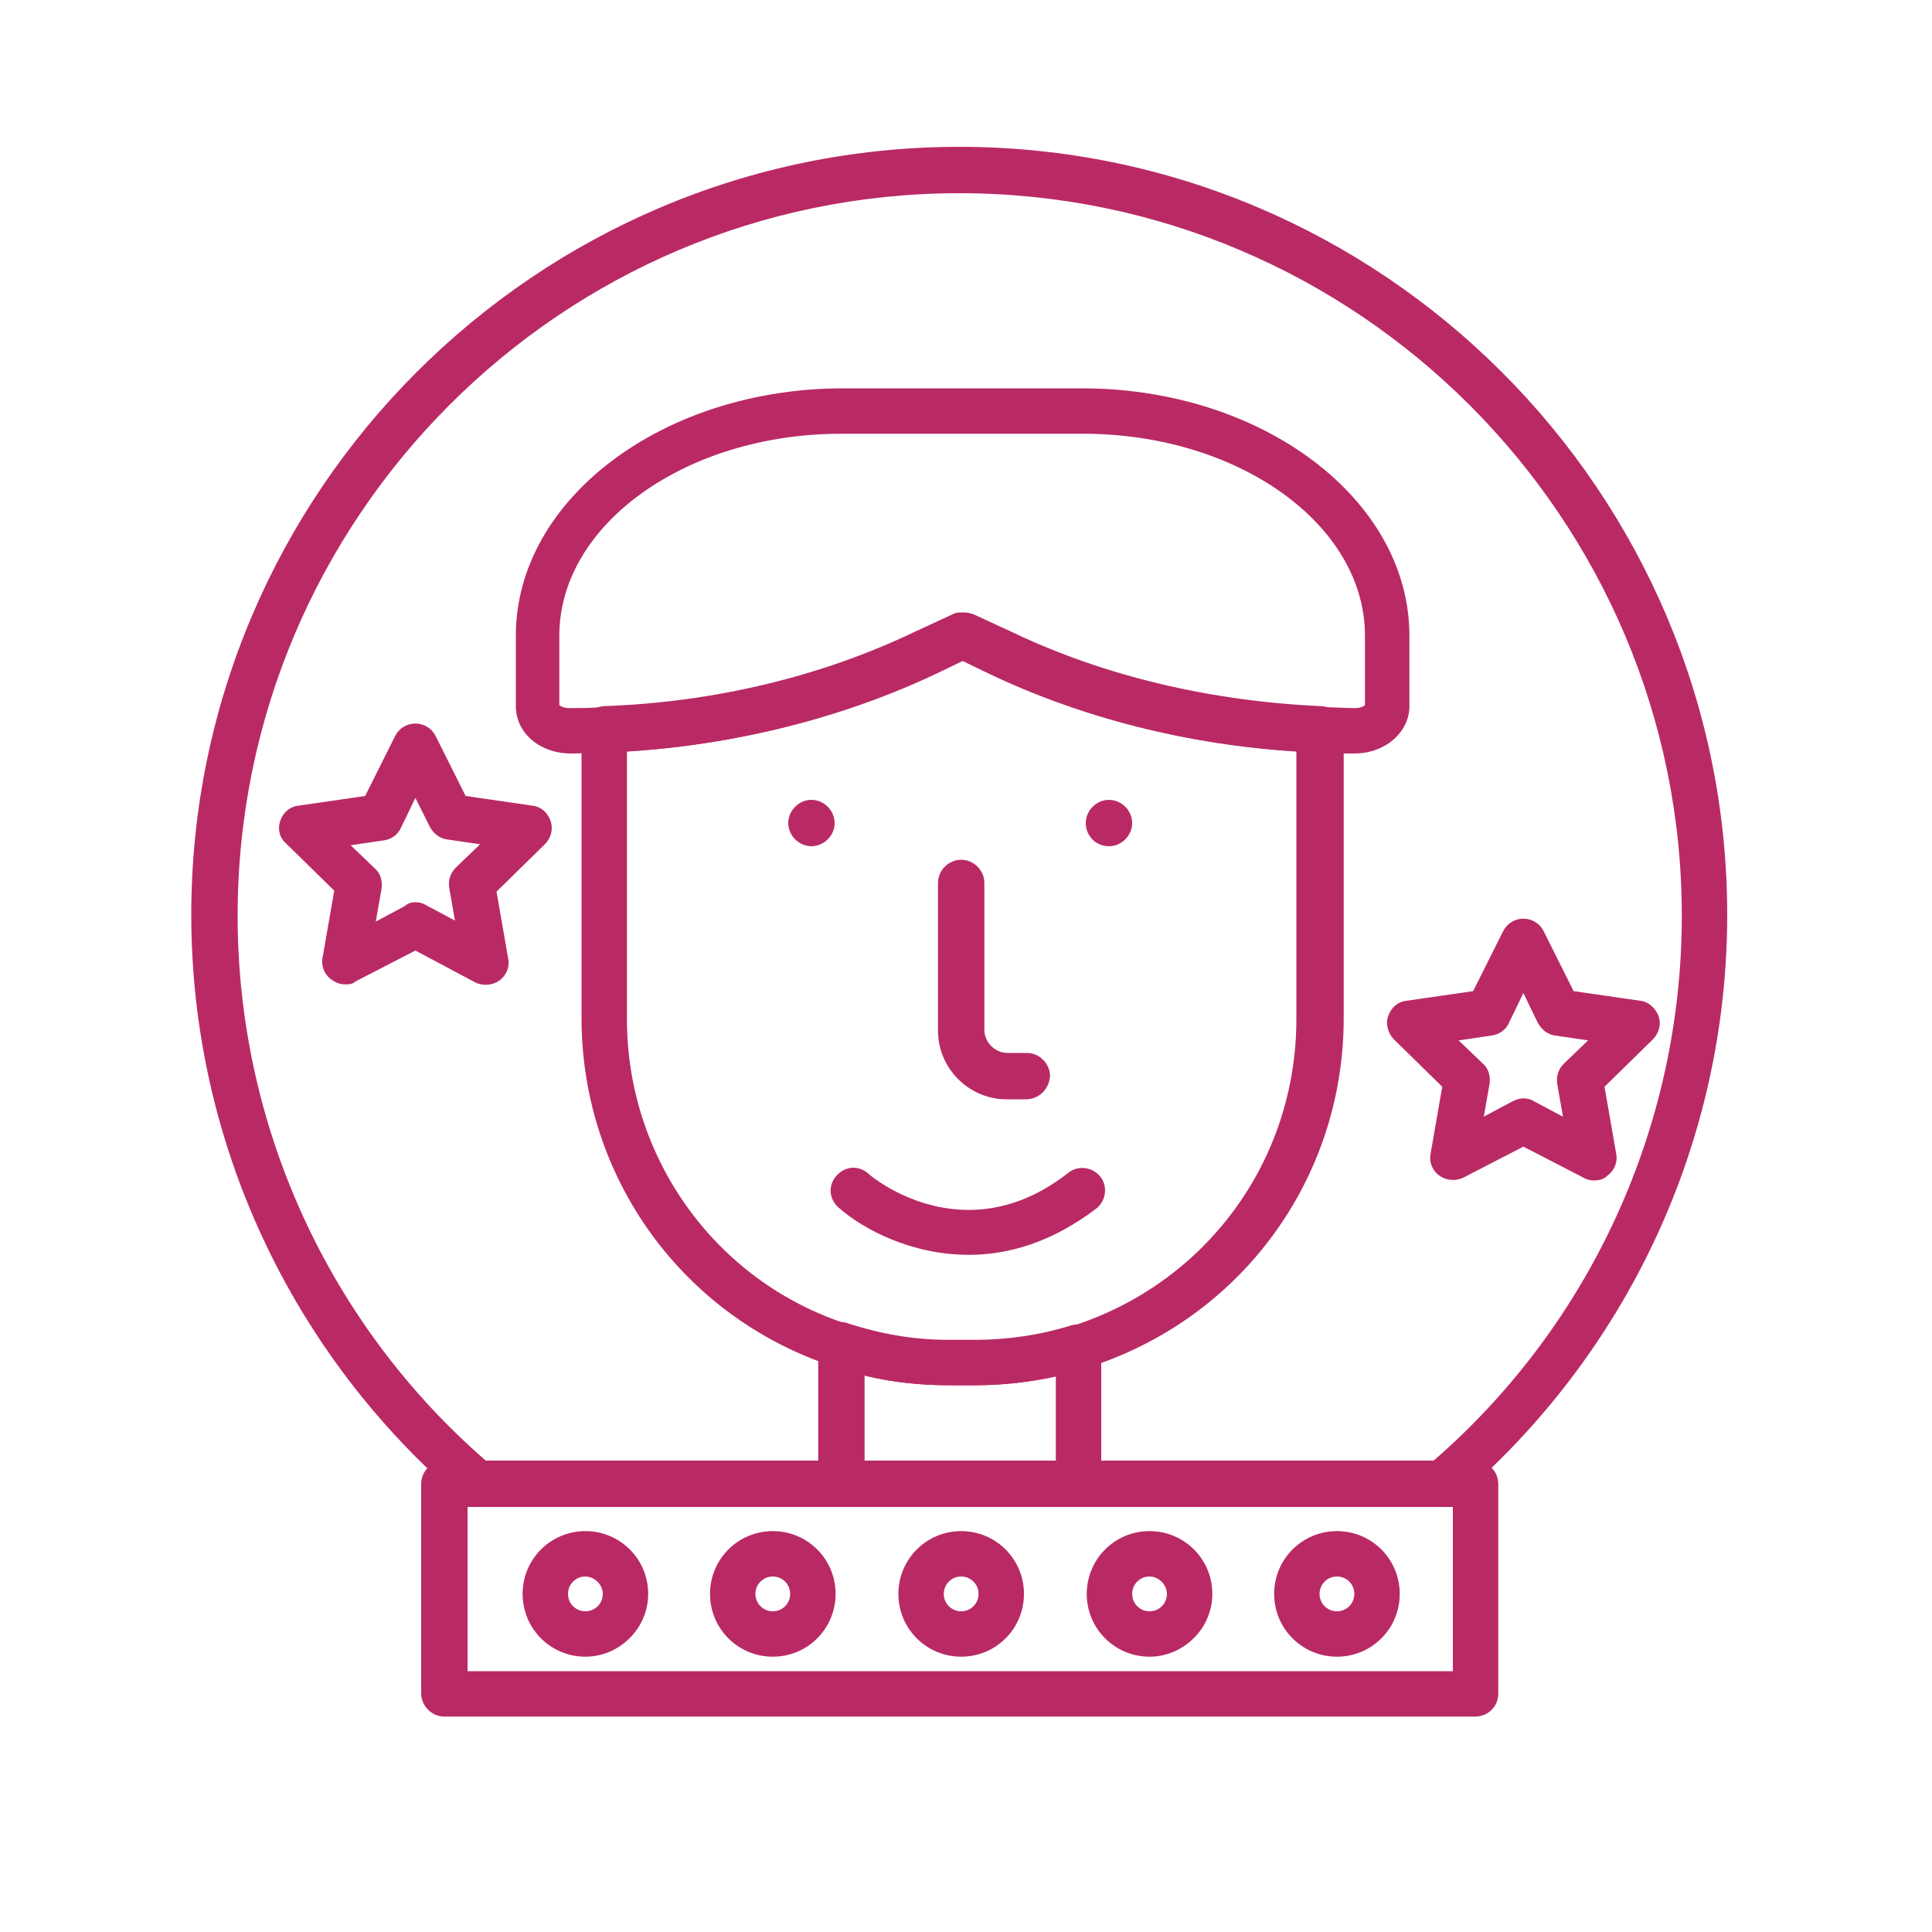
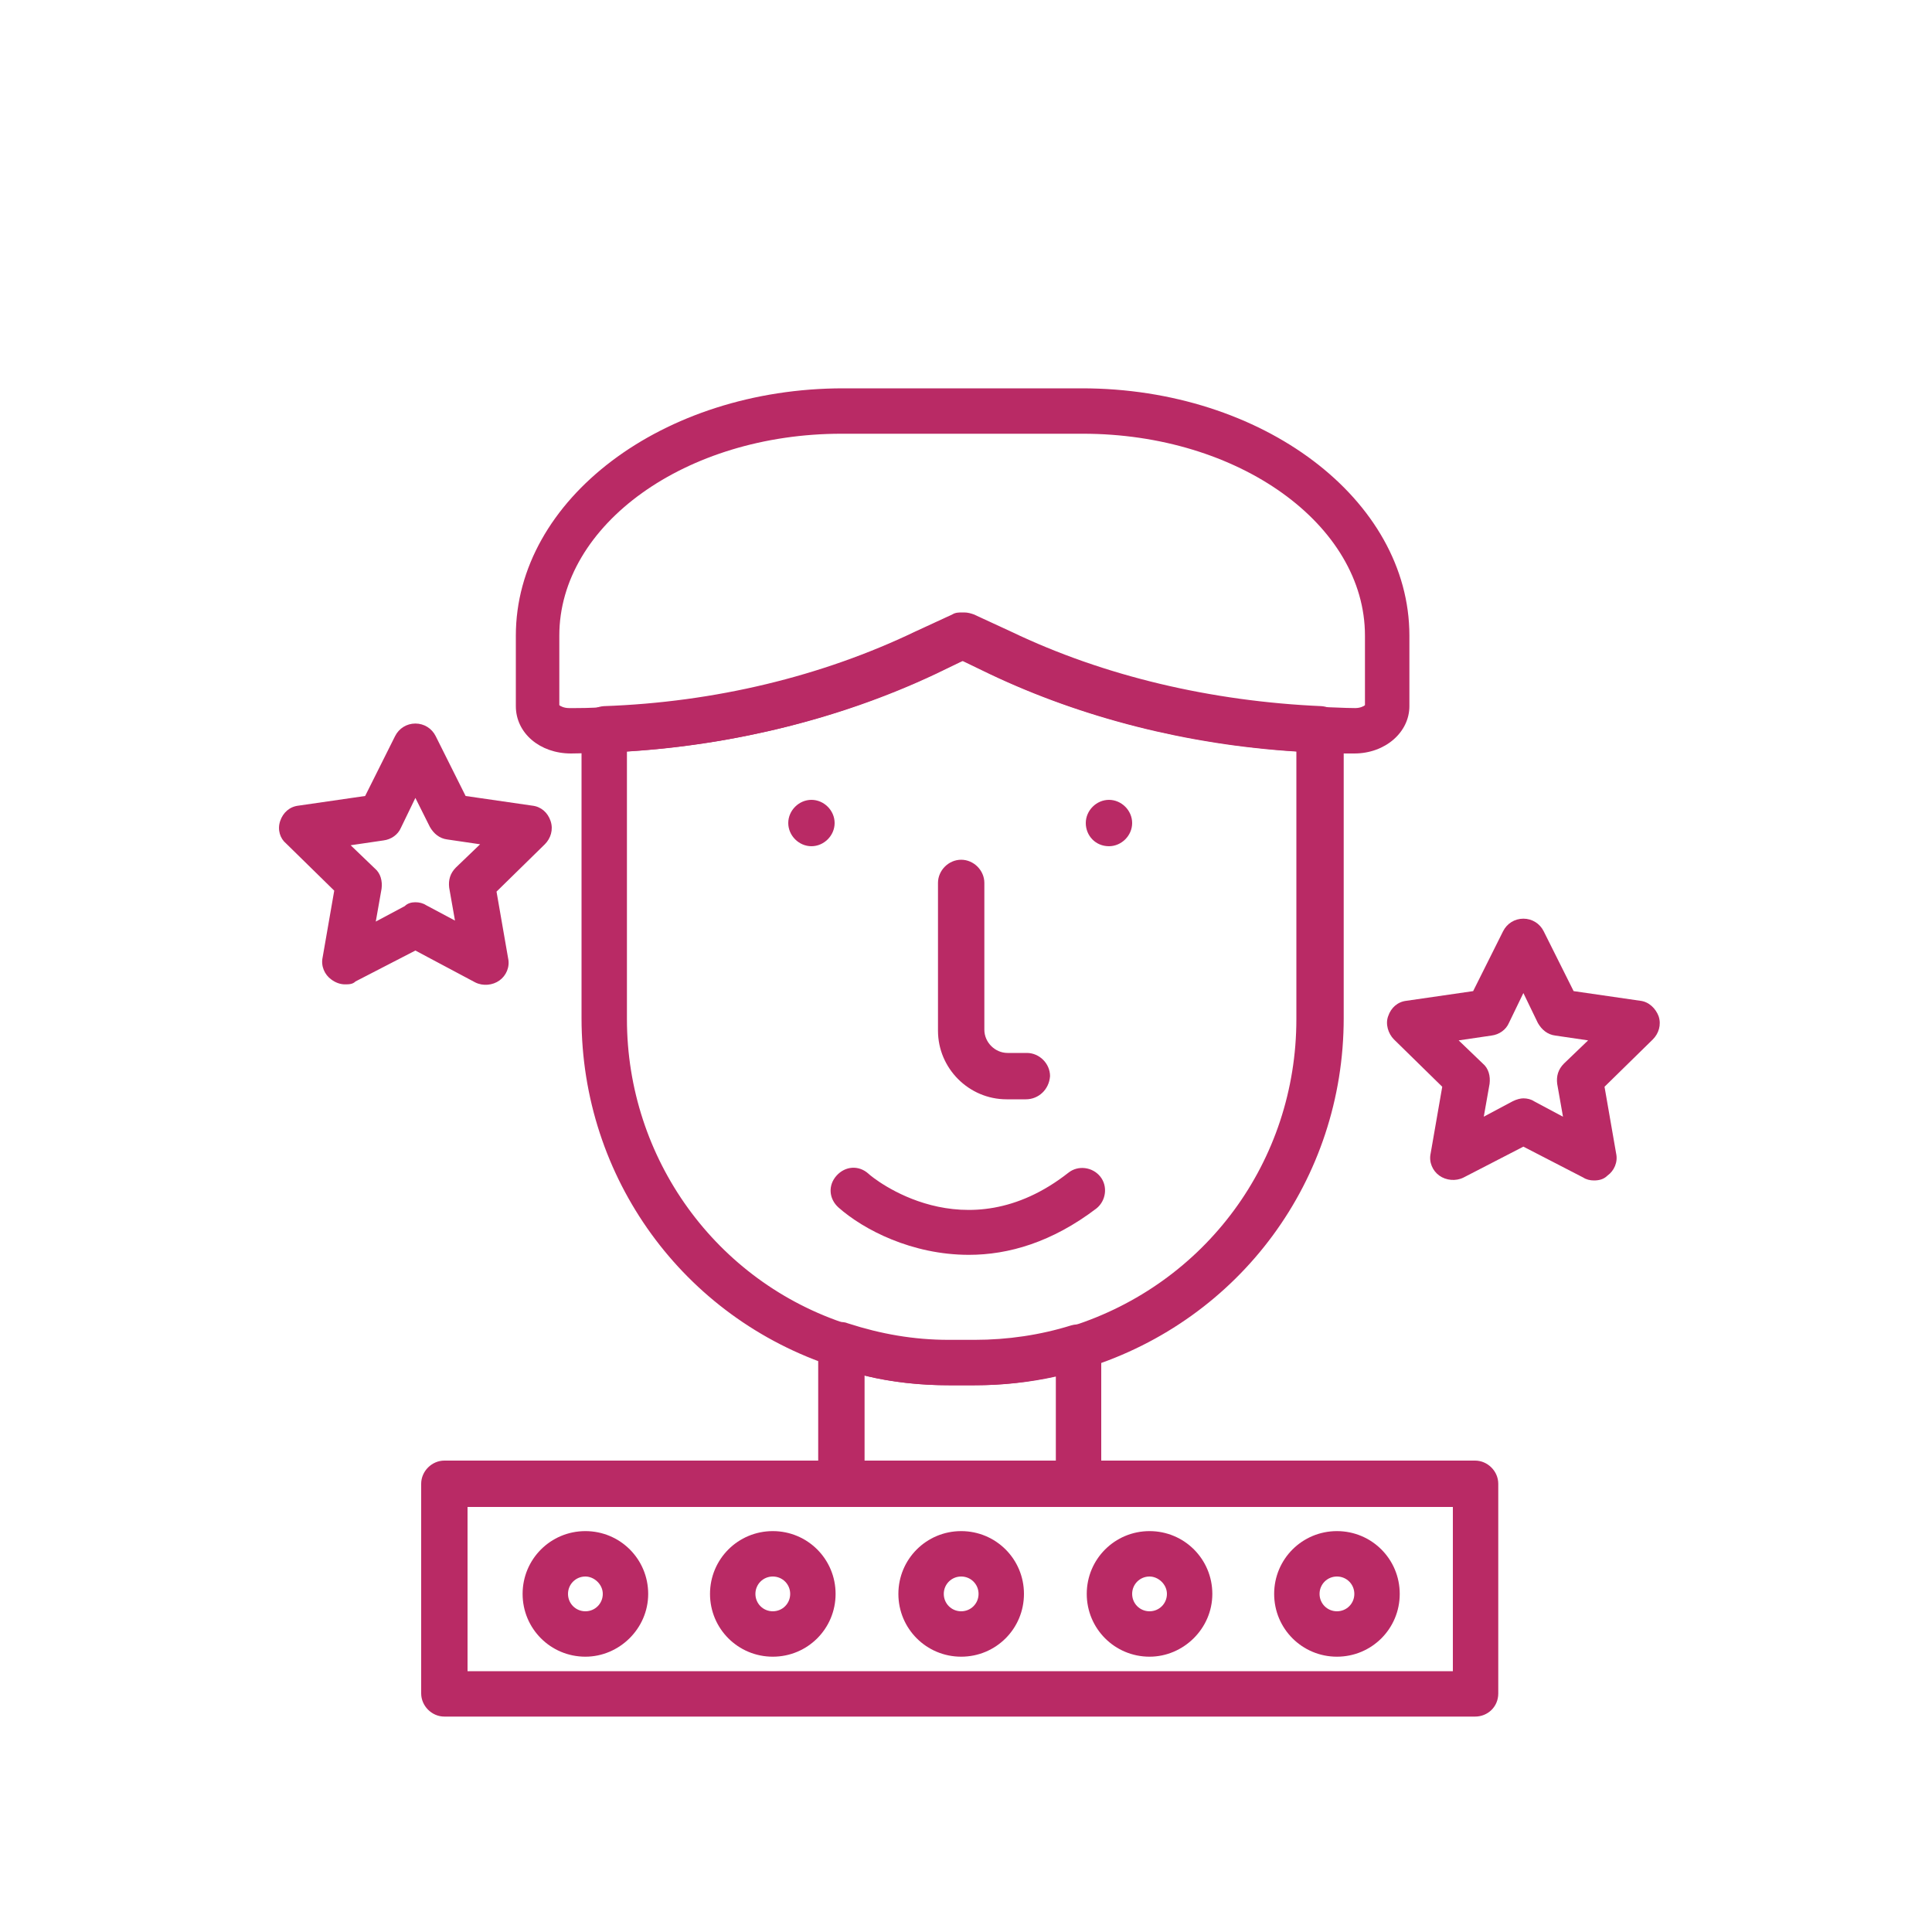
<svg xmlns="http://www.w3.org/2000/svg" version="1.1" id="Ebene_1" x="0px" y="0px" viewBox="0 0 200 200" style="enable-background:new 0 0 200 200;" xml:space="preserve">
  <style type="text/css">
	.st0{fill:#B92A65;}
</style>
  <g>
    <g>
      <g>
-         <path class="st0" d="M149.2,156H49.5c-0.6,0-1.1-0.2-1.5-0.6c-17.9-15.2-28.2-37.3-28.2-60.7c0-43.8,35.7-79.5,79.5-79.5     s79.5,35.7,79.5,79.5c0,23.4-10.3,45.5-28.2,60.7C150.3,155.9,149.7,156,149.2,156z M50.4,151.3h97.9     c16.4-14.2,25.8-34.8,25.8-56.5c0-41.2-33.6-74.8-74.8-74.8S24.6,53.6,24.6,94.8C24.6,116.5,34,137.1,50.4,151.3z" />
-       </g>
+         </g>
    </g>
    <g>
      <g>
        <path class="st0" d="M152.7,177.7H46c-1.3,0-2.4-1.1-2.4-2.4v-21.7c0-1.3,1.1-2.4,2.4-2.4h106.7c1.3,0,2.4,1.1,2.4,2.4v21.7     C155.1,176.7,154,177.7,152.7,177.7z M48.4,173h102V156h-102V173z" />
      </g>
    </g>
    <g>
      <g>
        <path class="st0" d="M111.6,156H87.1c-1.3,0-2.4-1.1-2.4-2.4v-14.4c0-0.8,0.4-1.5,1-1.9c0.6-0.4,1.4-0.6,2.1-0.3     c3.4,1.1,6.8,1.7,10.4,1.7h2.7c3.4,0,6.8-0.5,10-1.5c0.7-0.2,1.5-0.1,2.1,0.3c0.6,0.4,1,1.1,1,1.9v14.3     C114,155,112.9,156,111.6,156z M89.5,151.3h19.8v-8.8c-2.7,0.6-5.5,0.9-8.4,0.9h-2.7c-2.9,0-5.9-0.3-8.7-1V151.3z" />
      </g>
    </g>
    <g>
      <g>
        <path class="st0" d="M100.9,143.4h-2.7c-4,0-8-0.6-11.8-1.9c-15.7-5.1-26.2-19.6-26.2-36.1V75.5c0-1.3,1-2.3,2.3-2.4     c11.5-0.4,22.6-3.1,32.2-7.7l3.9-1.8c0.3-0.2,0.7-0.2,1-0.2h0.2c0.4,0,0.7,0.1,1,0.2l3.9,1.8c9.6,4.6,20.7,7.2,32.1,7.7     c1.3,0.1,2.3,1.1,2.3,2.4v29.9c0,16.7-10.7,31.2-26.6,36.2C108.6,142.8,104.8,143.4,100.9,143.4z M64.9,77.8v27.7     c0,14.4,9.2,27.2,22.9,31.6c3.4,1.1,6.8,1.7,10.4,1.7h2.7c3.4,0,6.8-0.5,10-1.5c13.9-4.4,23.3-17.1,23.3-31.8V77.8     c-11.3-0.7-22.2-3.5-31.7-8l0,0l-2.9-1.4l-2.9,1.4C87.1,74.3,76.2,77.1,64.9,77.8z" />
      </g>
    </g>
    <g>
      <g>
        <path class="st0" d="M140.2,78c-1.3,0-2.5,0-3.7-0.1c-12.1-0.5-23.8-3.3-33.9-8.1l-2.9-1.4l-2.9,1.4c-10.2,4.8-21.9,7.6-34,8.1     c-1.2,0-2.5,0.1-3.7,0.1c-3.2,0-5.7-2.1-5.7-4.9v-7.3c0-14.1,15.2-25.6,33.9-25.6H112c18.7,0,33.9,11.5,33.9,25.6v7.3     C145.9,75.8,143.4,78,140.2,78z M99.5,63.5h0.2c0.4,0,0.7,0.1,1,0.2l3.9,1.8c9.6,4.6,20.7,7.2,32.1,7.7c1.2,0,2.4,0.1,3.6,0.1     c0.5,0,0.9-0.2,1-0.3v-7.2c0-11.5-13.1-20.9-29.2-20.9H87.1c-16.1,0-29.2,9.4-29.2,20.9V73c0.1,0.1,0.5,0.3,1,0.3     c1.2,0,2.3,0,3.5-0.1c11.5-0.4,22.6-3.1,32.2-7.7l3.9-1.8C98.8,63.5,99.1,63.5,99.5,63.5z" />
      </g>
    </g>
    <g>
      <g>
        <path class="st0" d="M60.6,171.5c-3.6,0-6.5-2.9-6.5-6.5s2.9-6.5,6.5-6.5c3.6,0,6.5,2.9,6.5,6.5S64.1,171.5,60.6,171.5z      M60.6,163.2c-1,0-1.8,0.8-1.8,1.8s0.8,1.8,1.8,1.8c1,0,1.8-0.8,1.8-1.8S61.5,163.2,60.6,163.2z" />
      </g>
    </g>
    <g>
      <g>
        <path class="st0" d="M80,171.5c-3.6,0-6.5-2.9-6.5-6.5s2.9-6.5,6.5-6.5s6.5,2.9,6.5,6.5S83.6,171.5,80,171.5z M80,163.2     c-1,0-1.8,0.8-1.8,1.8s0.8,1.8,1.8,1.8s1.8-0.8,1.8-1.8S81,163.2,80,163.2z" />
      </g>
    </g>
    <g>
      <g>
        <path class="st0" d="M99.5,171.5c-3.6,0-6.5-2.9-6.5-6.5s2.9-6.5,6.5-6.5s6.5,2.9,6.5,6.5S103.1,171.5,99.5,171.5z M99.5,163.2     c-1,0-1.8,0.8-1.8,1.8s0.8,1.8,1.8,1.8c1,0,1.8-0.8,1.8-1.8S100.5,163.2,99.5,163.2z" />
      </g>
    </g>
    <g>
      <g>
        <path class="st0" d="M119,171.5c-3.6,0-6.5-2.9-6.5-6.5s2.9-6.5,6.5-6.5c3.6,0,6.5,2.9,6.5,6.5S122.5,171.5,119,171.5z      M119,163.2c-1,0-1.8,0.8-1.8,1.8s0.8,1.8,1.8,1.8c1,0,1.8-0.8,1.8-1.8S119.9,163.2,119,163.2z" />
      </g>
    </g>
    <g>
      <g>
        <path class="st0" d="M138.4,171.5c-3.6,0-6.5-2.9-6.5-6.5s2.9-6.5,6.5-6.5s6.5,2.9,6.5,6.5S142,171.5,138.4,171.5z M138.4,163.2     c-1,0-1.8,0.8-1.8,1.8s0.8,1.8,1.8,1.8s1.8-0.8,1.8-1.8S139.4,163.2,138.4,163.2z" />
      </g>
    </g>
    <g>
      <g>
        <path class="st0" d="M106.2,113.8h-2c-3.9,0-7.1-3.2-7.1-7.1V91.4c0-1.3,1.1-2.4,2.4-2.4c1.3,0,2.4,1.1,2.4,2.4v15.2     c0,1.3,1.1,2.4,2.4,2.4h2c1.3,0,2.4,1.1,2.4,2.4C108.6,112.8,107.5,113.8,106.2,113.8z" />
      </g>
    </g>
    <g>
      <g>
        <path class="st0" d="M81.6,85.2c0-1.3,1.1-2.4,2.4-2.4l0,0c1.3,0,2.4,1.1,2.4,2.4l0,0c0,1.3-1.1,2.4-2.4,2.4l0,0     C82.7,87.6,81.6,86.5,81.6,85.2z" />
      </g>
    </g>
    <g>
      <g>
        <path class="st0" d="M112.4,85.2c0-1.3,1.1-2.4,2.4-2.4l0,0c1.3,0,2.4,1.1,2.4,2.4l0,0c0,1.3-1.1,2.4-2.4,2.4l0,0     C113.4,87.6,112.4,86.5,112.4,85.2z" />
      </g>
    </g>
    <g>
      <g>
        <path class="st0" d="M165,122.2c-0.4,0-0.8-0.1-1.1-0.3l-6.2-3.2l-6.2,3.2c-0.8,0.4-1.8,0.3-2.5-0.2c-0.7-0.5-1.1-1.4-0.9-2.3     l1.2-6.9l-5-4.9c-0.6-0.6-0.9-1.6-0.6-2.4c0.3-0.9,1-1.5,1.9-1.6l6.9-1l3.1-6.2c0.4-0.8,1.2-1.3,2.1-1.3c0.9,0,1.7,0.5,2.1,1.3     l3.1,6.2l6.9,1c0.9,0.1,1.6,0.8,1.9,1.6c0.3,0.9,0,1.8-0.6,2.4l-5,4.9l1.2,6.9c0.2,0.9-0.2,1.8-0.9,2.3     C166,122.1,165.5,122.2,165,122.2z M157.7,113.7c0.4,0,0.8,0.1,1.1,0.3l3,1.6l-0.6-3.4c-0.1-0.8,0.1-1.5,0.7-2.1l2.5-2.4     l-3.4-0.5c-0.8-0.1-1.4-0.6-1.8-1.3l-1.5-3.1l-1.5,3.1c-0.3,0.7-1,1.2-1.8,1.3l-3.4,0.5l2.5,2.4c0.6,0.5,0.8,1.3,0.7,2.1     l-0.6,3.4l3-1.6C157,113.8,157.4,113.7,157.7,113.7z" />
      </g>
    </g>
    <g>
      <g>
        <path class="st0" d="M35.7,101.9c-0.5,0-1-0.2-1.4-0.5c-0.7-0.5-1.1-1.4-0.9-2.3l1.2-6.9l-5-4.9C29,86.8,28.7,85.9,29,85     c0.3-0.9,1-1.5,1.9-1.6l6.9-1l3.1-6.2c0.4-0.8,1.2-1.3,2.1-1.3s1.7,0.5,2.1,1.3l3.1,6.2l6.9,1c0.9,0.1,1.6,0.7,1.9,1.6     c0.3,0.9,0,1.8-0.6,2.4l-5,4.9l1.2,6.9c0.2,0.9-0.2,1.8-0.9,2.3c-0.7,0.5-1.7,0.6-2.5,0.2L43,98.4l-6.2,3.2     C36.5,101.9,36.1,101.9,35.7,101.9z M43,93.4c0.4,0,0.8,0.1,1.1,0.3l3,1.6l-0.6-3.4c-0.1-0.8,0.1-1.5,0.7-2.1l2.5-2.4l-3.4-0.5     c-0.8-0.1-1.4-0.6-1.8-1.3L43,82.6l-1.5,3.1c-0.3,0.7-1,1.2-1.8,1.3l-3.4,0.5l2.5,2.4c0.6,0.5,0.8,1.3,0.7,2.1l-0.6,3.4l3-1.6     C42.2,93.5,42.6,93.4,43,93.4z" />
      </g>
    </g>
    <g>
      <path class="st0" d="M100.3,129.9c-5.9,0-10.9-2.6-13.5-4.9c-1-0.9-1.1-2.3-0.2-3.3c0.9-1,2.3-1.1,3.3-0.2    c0.4,0.4,10,8.3,20.7-0.1c1-0.8,2.5-0.6,3.3,0.4c0.8,1,0.6,2.5-0.4,3.3C108.9,128.6,104.4,129.9,100.3,129.9z" />
    </g>
  </g>
</svg>